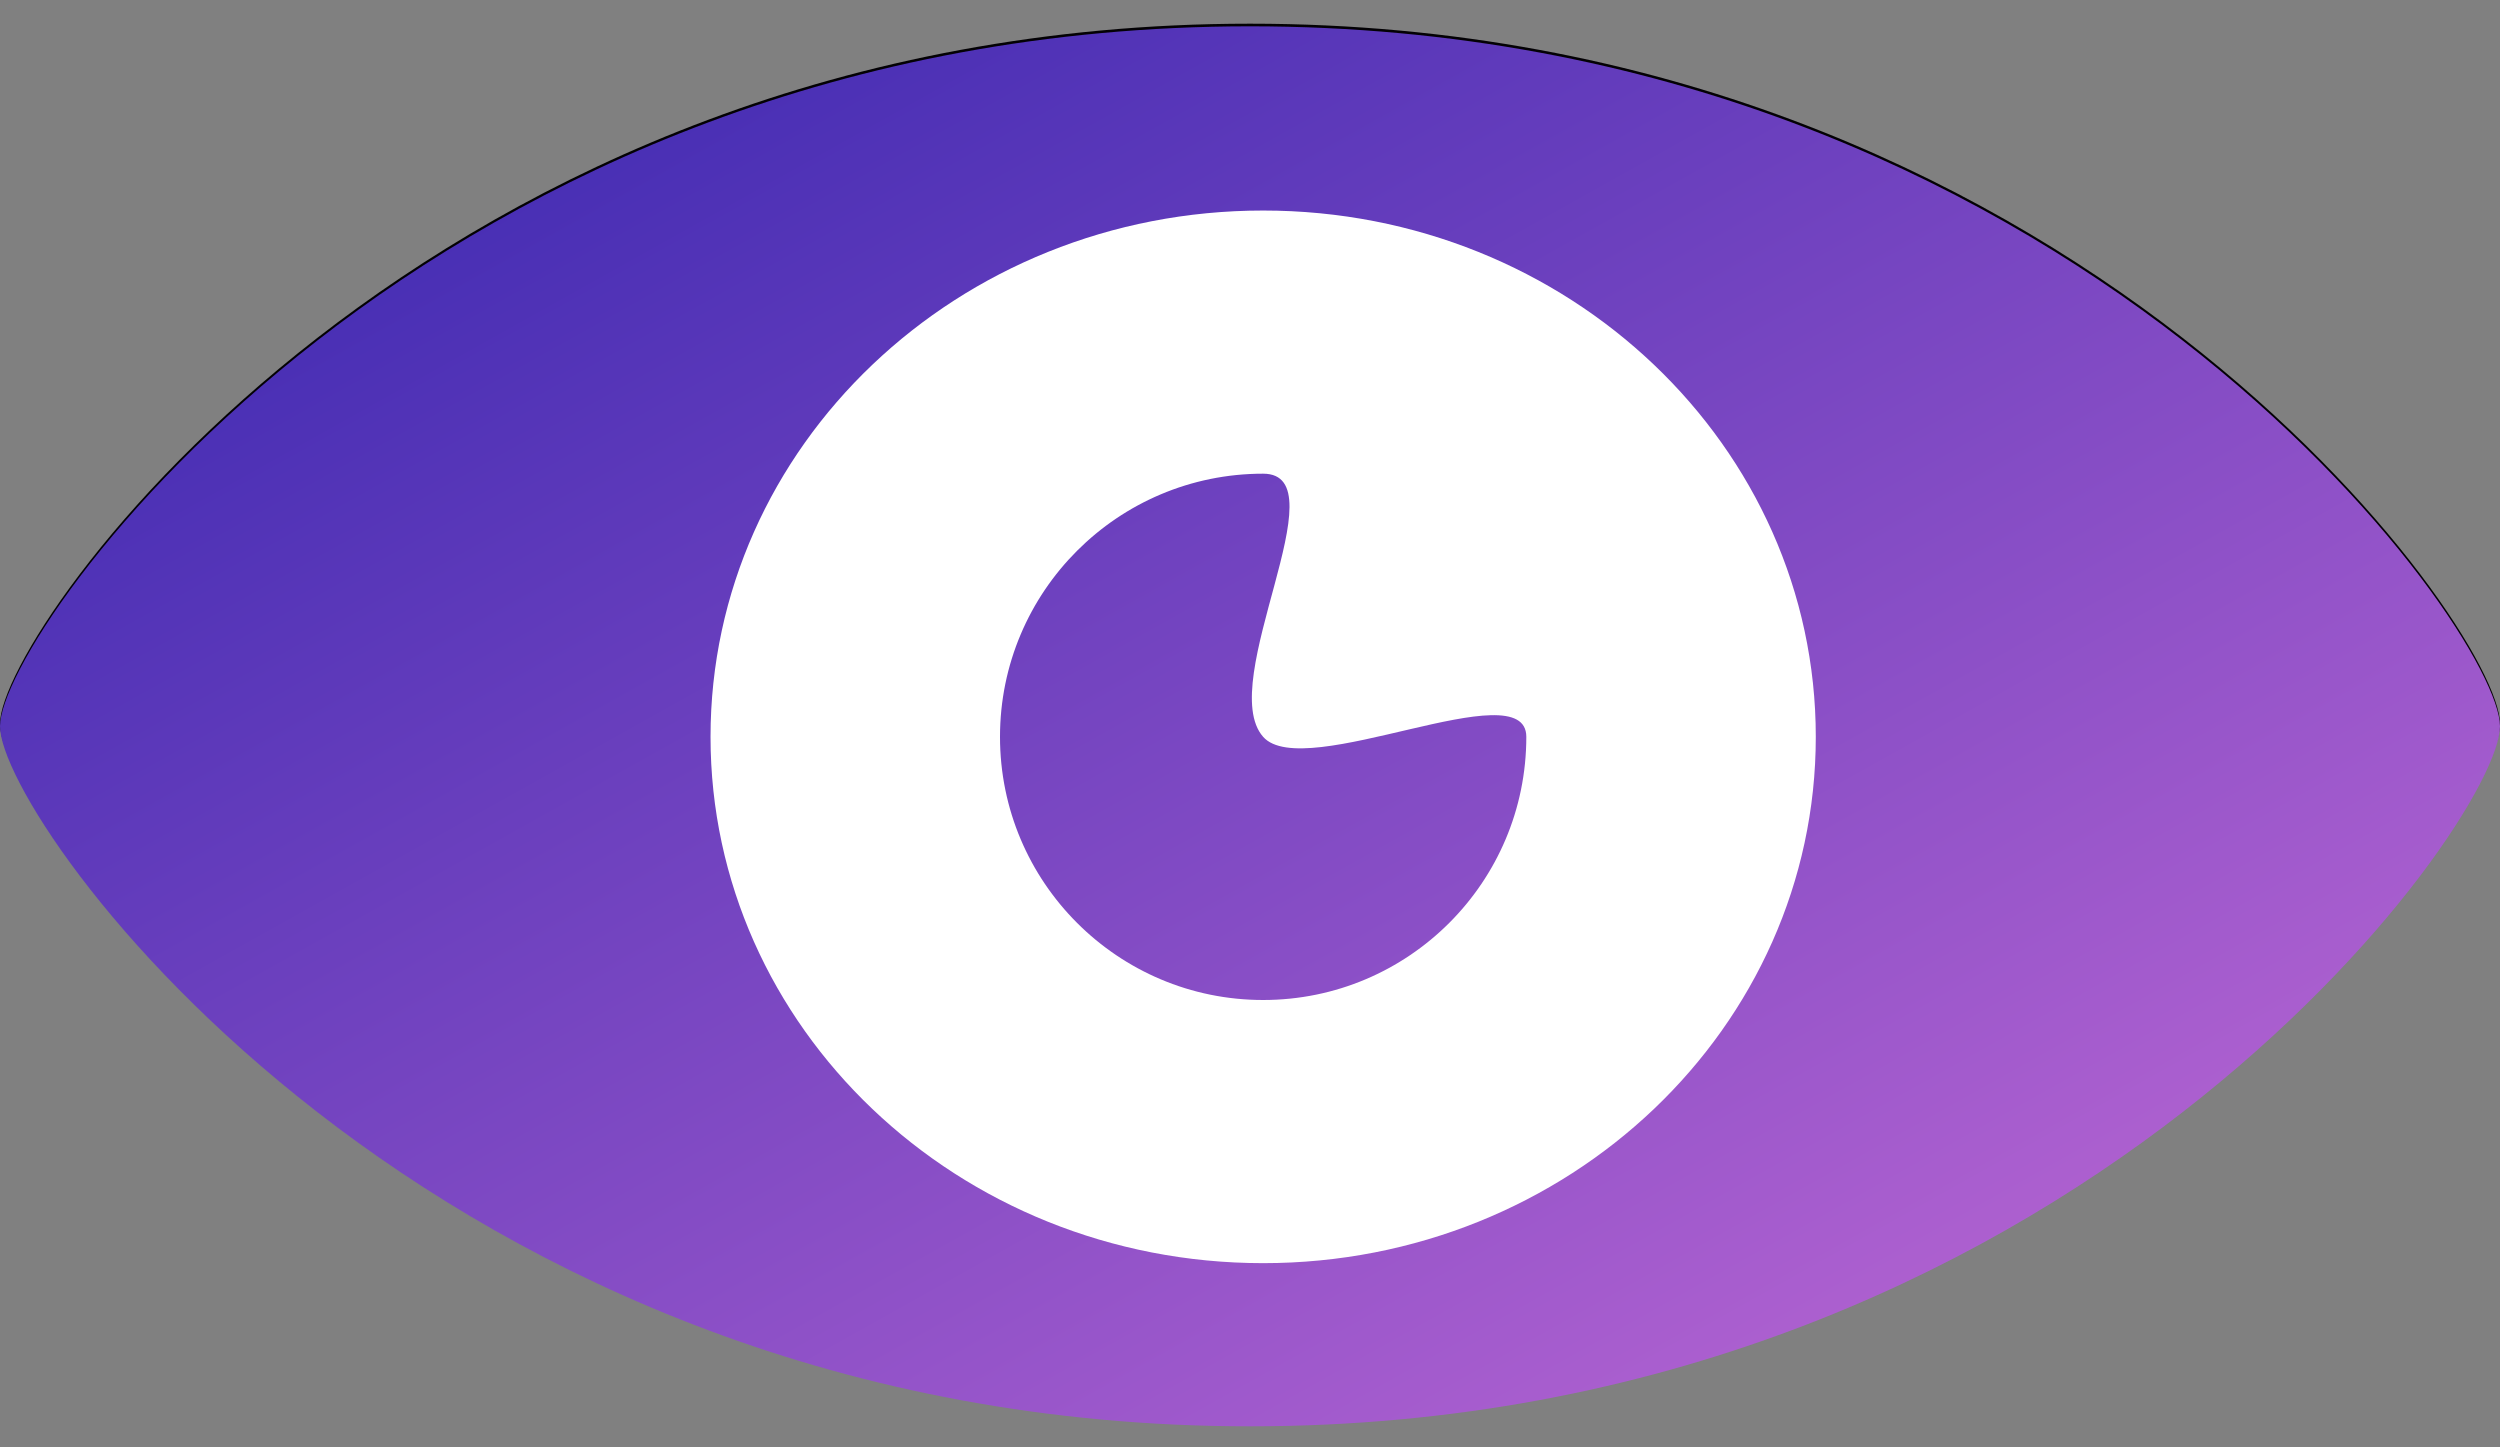
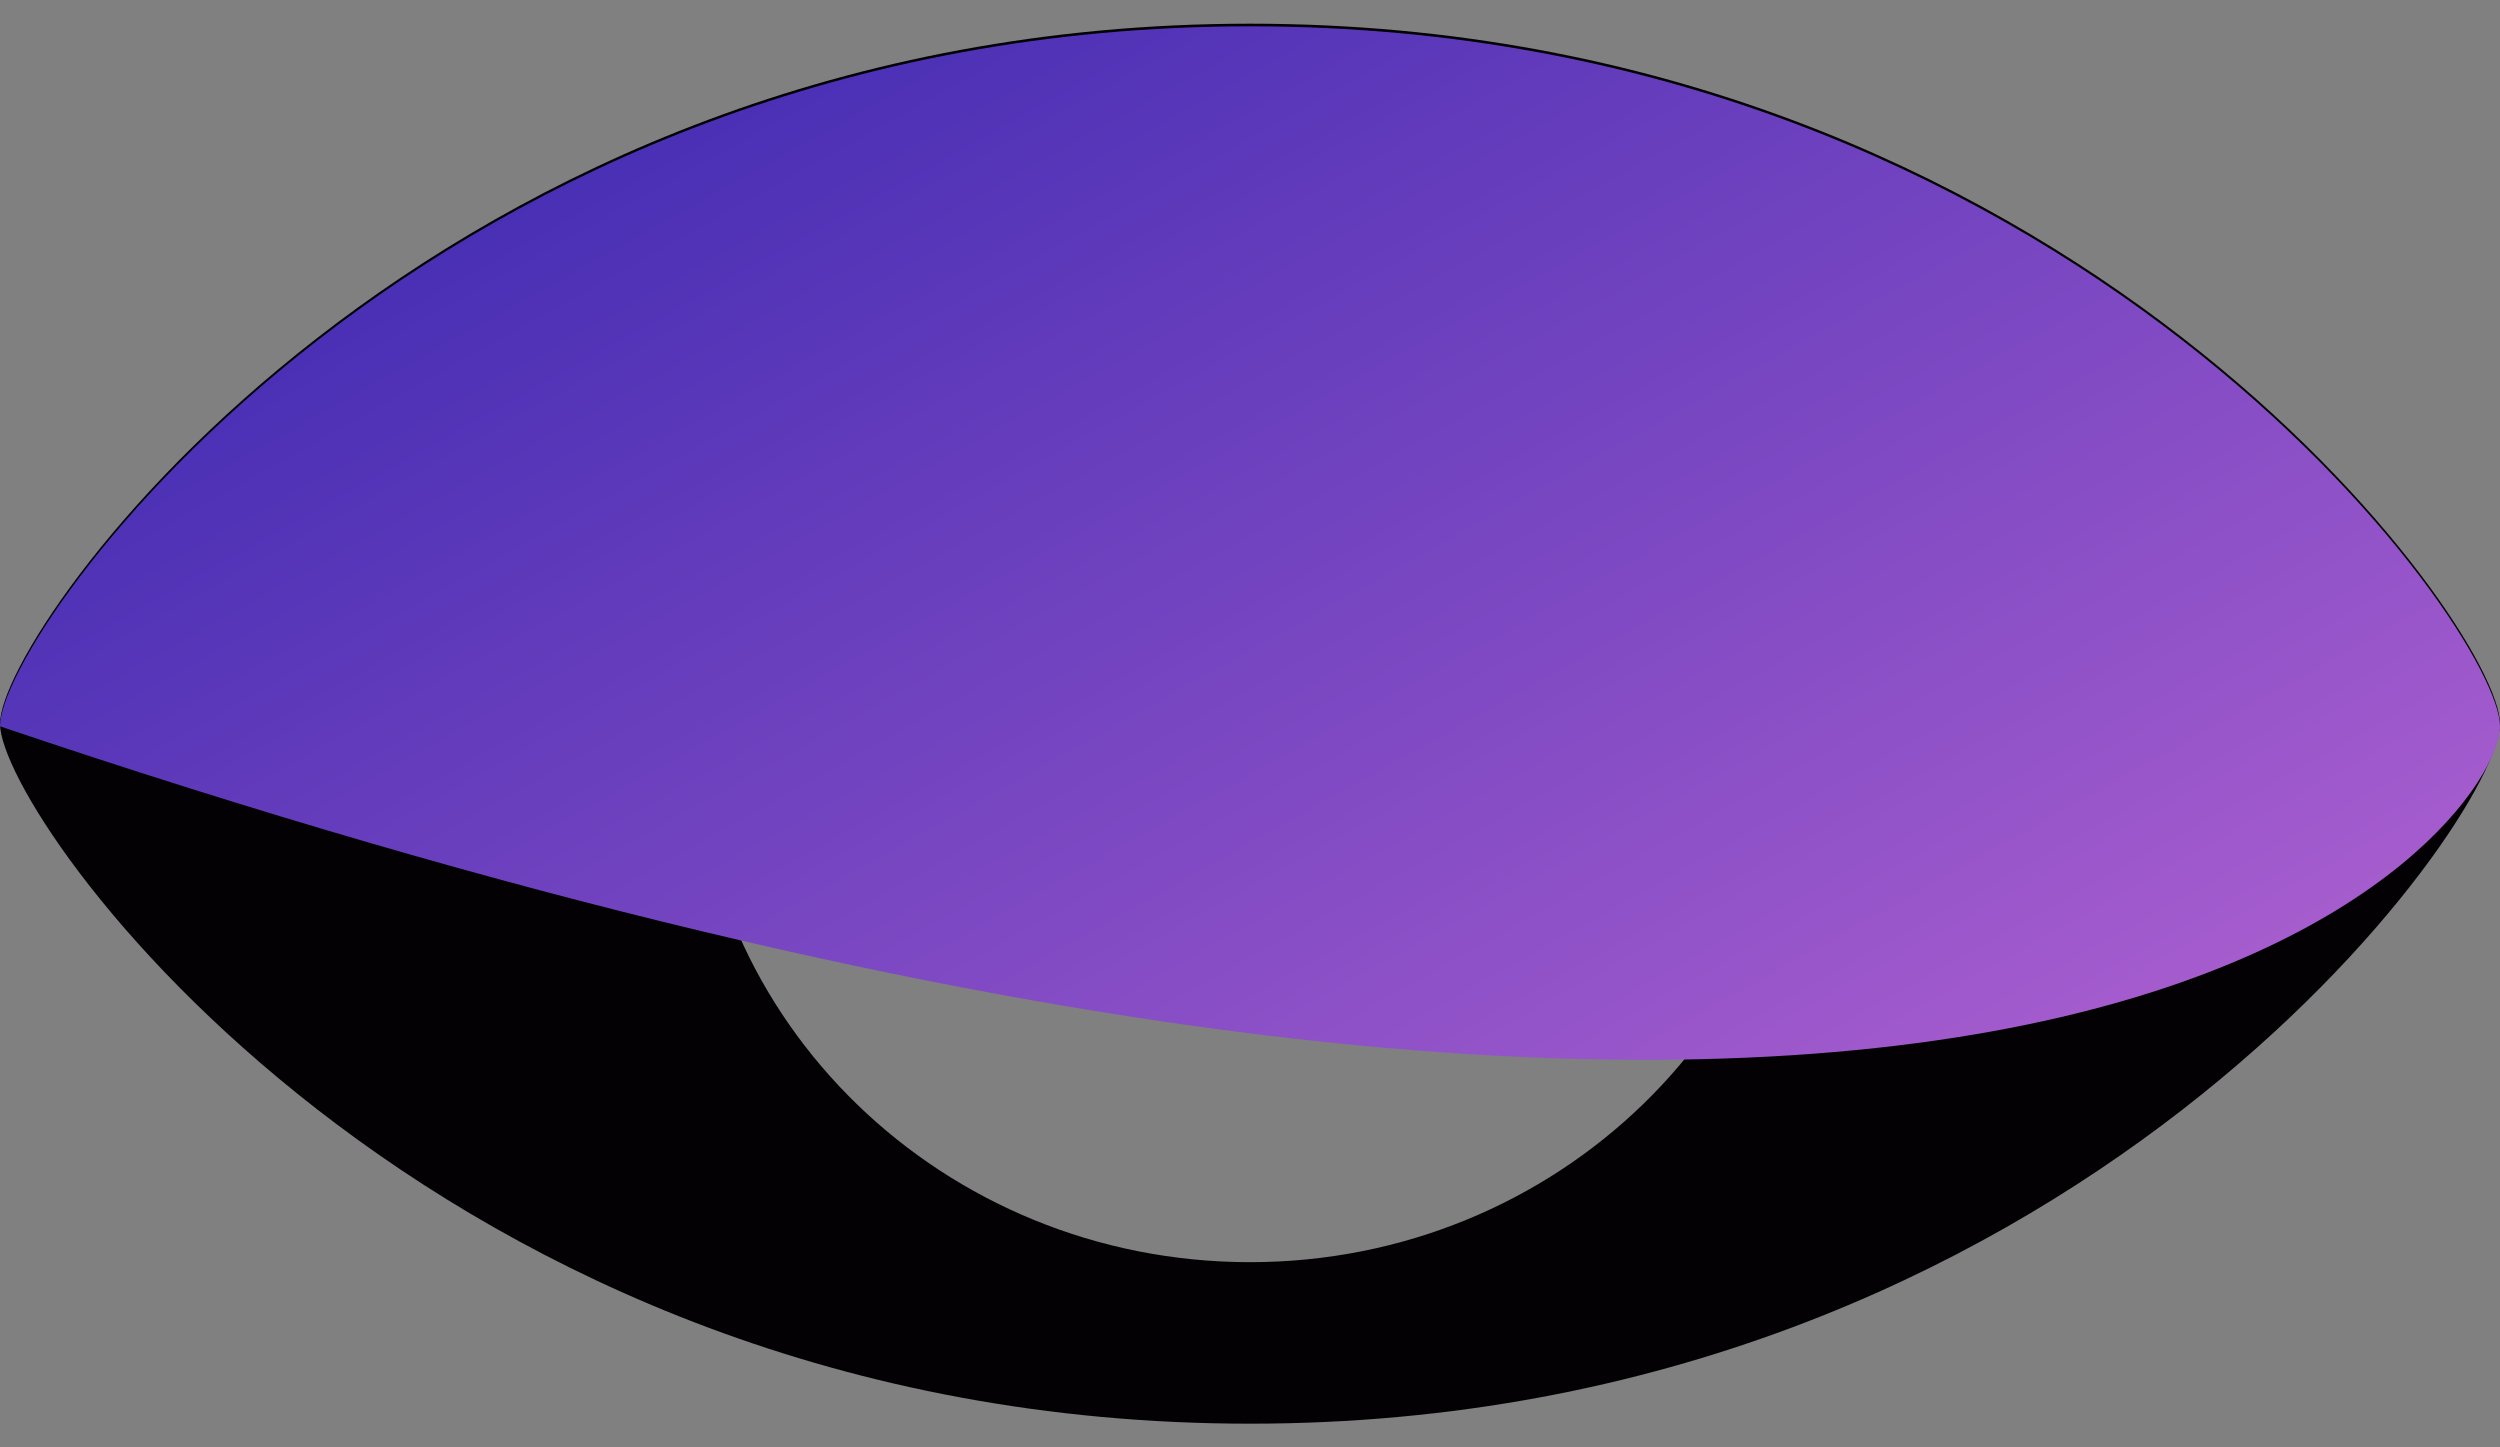
<svg xmlns="http://www.w3.org/2000/svg" width="38px" height="22px" viewBox="0 0 38 22" version="1.1">
  <rect x="0" y="0" width="38" height="22" fill="#808080" stroke="none" />
  <defs>
    <linearGradient x1="0%" y1="0%" x2="102%" y2="101%" id="linearGradient-1">
      <stop stop-color="#3023AE" offset="0%" />
      <stop stop-color="#C86DD7" offset="100%" />
    </linearGradient>
  </defs>
  <g stroke="none" stroke-width="1" fill="none" fill-rule="evenodd">
    <g id="1.1-Default-stage-—-collapsed" transform="translate(-1149, -727)">
      <g id="Group-3" transform="translate(1032, 650)">
        <g id="Group-2" transform="translate(104, 56)">
          <g id="Group" transform="translate(13, 21)">
            <path d="M19,0.36 C6.535,0.36 0,9.544 0,11 C0,12.456 6.535,21.64 19,21.64 C31.464,21.64 38,12.456 38,11 C38,9.544 31.464,0.36 19,0.36 Z M19,19.185 C14.336,19.185 10.555,15.52 10.555,11 C10.555,6.48 14.336,2.815 19,2.815 C23.664,2.815 27.444,6.48 27.444,11 C27.444,15.52 23.664,19.185 19,19.185 Z M23.222,11 C23.222,13.26 21.331,15.093 19,15.093 C16.668,15.093 14.778,13.26 14.778,11 C14.778,8.74 16.668,6.908 19,6.908 C20.26,6.908 18.227,10.151 19,11 C19.657,11.721 23.222,9.962 23.222,11 Z" id="Shape" fill="#030104" fill-rule="nonzero" />
-             <path d="M19,0.4 C6.535,0.4 0,9.584 0,11.04 C0,12.496 6.535,21.68 19,21.68 C31.464,21.68 38,12.496 38,11.04 C38,9.584 31.464,0.4 19,0.4 Z" id="Shape" fill="url(#linearGradient-1)" fill-rule="nonzero" />
-             <path d="M19.2,19.2 C14.561,19.2 10.8,15.618 10.8,11.2 C10.8,6.782 14.561,3.2 19.2,3.2 C23.839,3.2 27.6,6.782 27.6,11.2 C27.6,15.618 23.839,19.2 19.2,19.2 Z M23.2,11.2 C23.2,10.185 19.823,11.905 19.2,11.2 C18.467,10.37 20.394,7.2 19.2,7.2 C16.991,7.2 15.2,8.991 15.2,11.2 C15.2,13.409 16.991,15.2 19.2,15.2 C21.409,15.2 23.2,13.409 23.2,11.2 Z" id="Combined-Shape" fill="#FFFFFF" />
+             <path d="M19,0.4 C6.535,0.4 0,9.584 0,11.04 C31.464,21.68 38,12.496 38,11.04 C38,9.584 31.464,0.4 19,0.4 Z" id="Shape" fill="url(#linearGradient-1)" fill-rule="nonzero" />
          </g>
        </g>
      </g>
    </g>
  </g>
</svg>